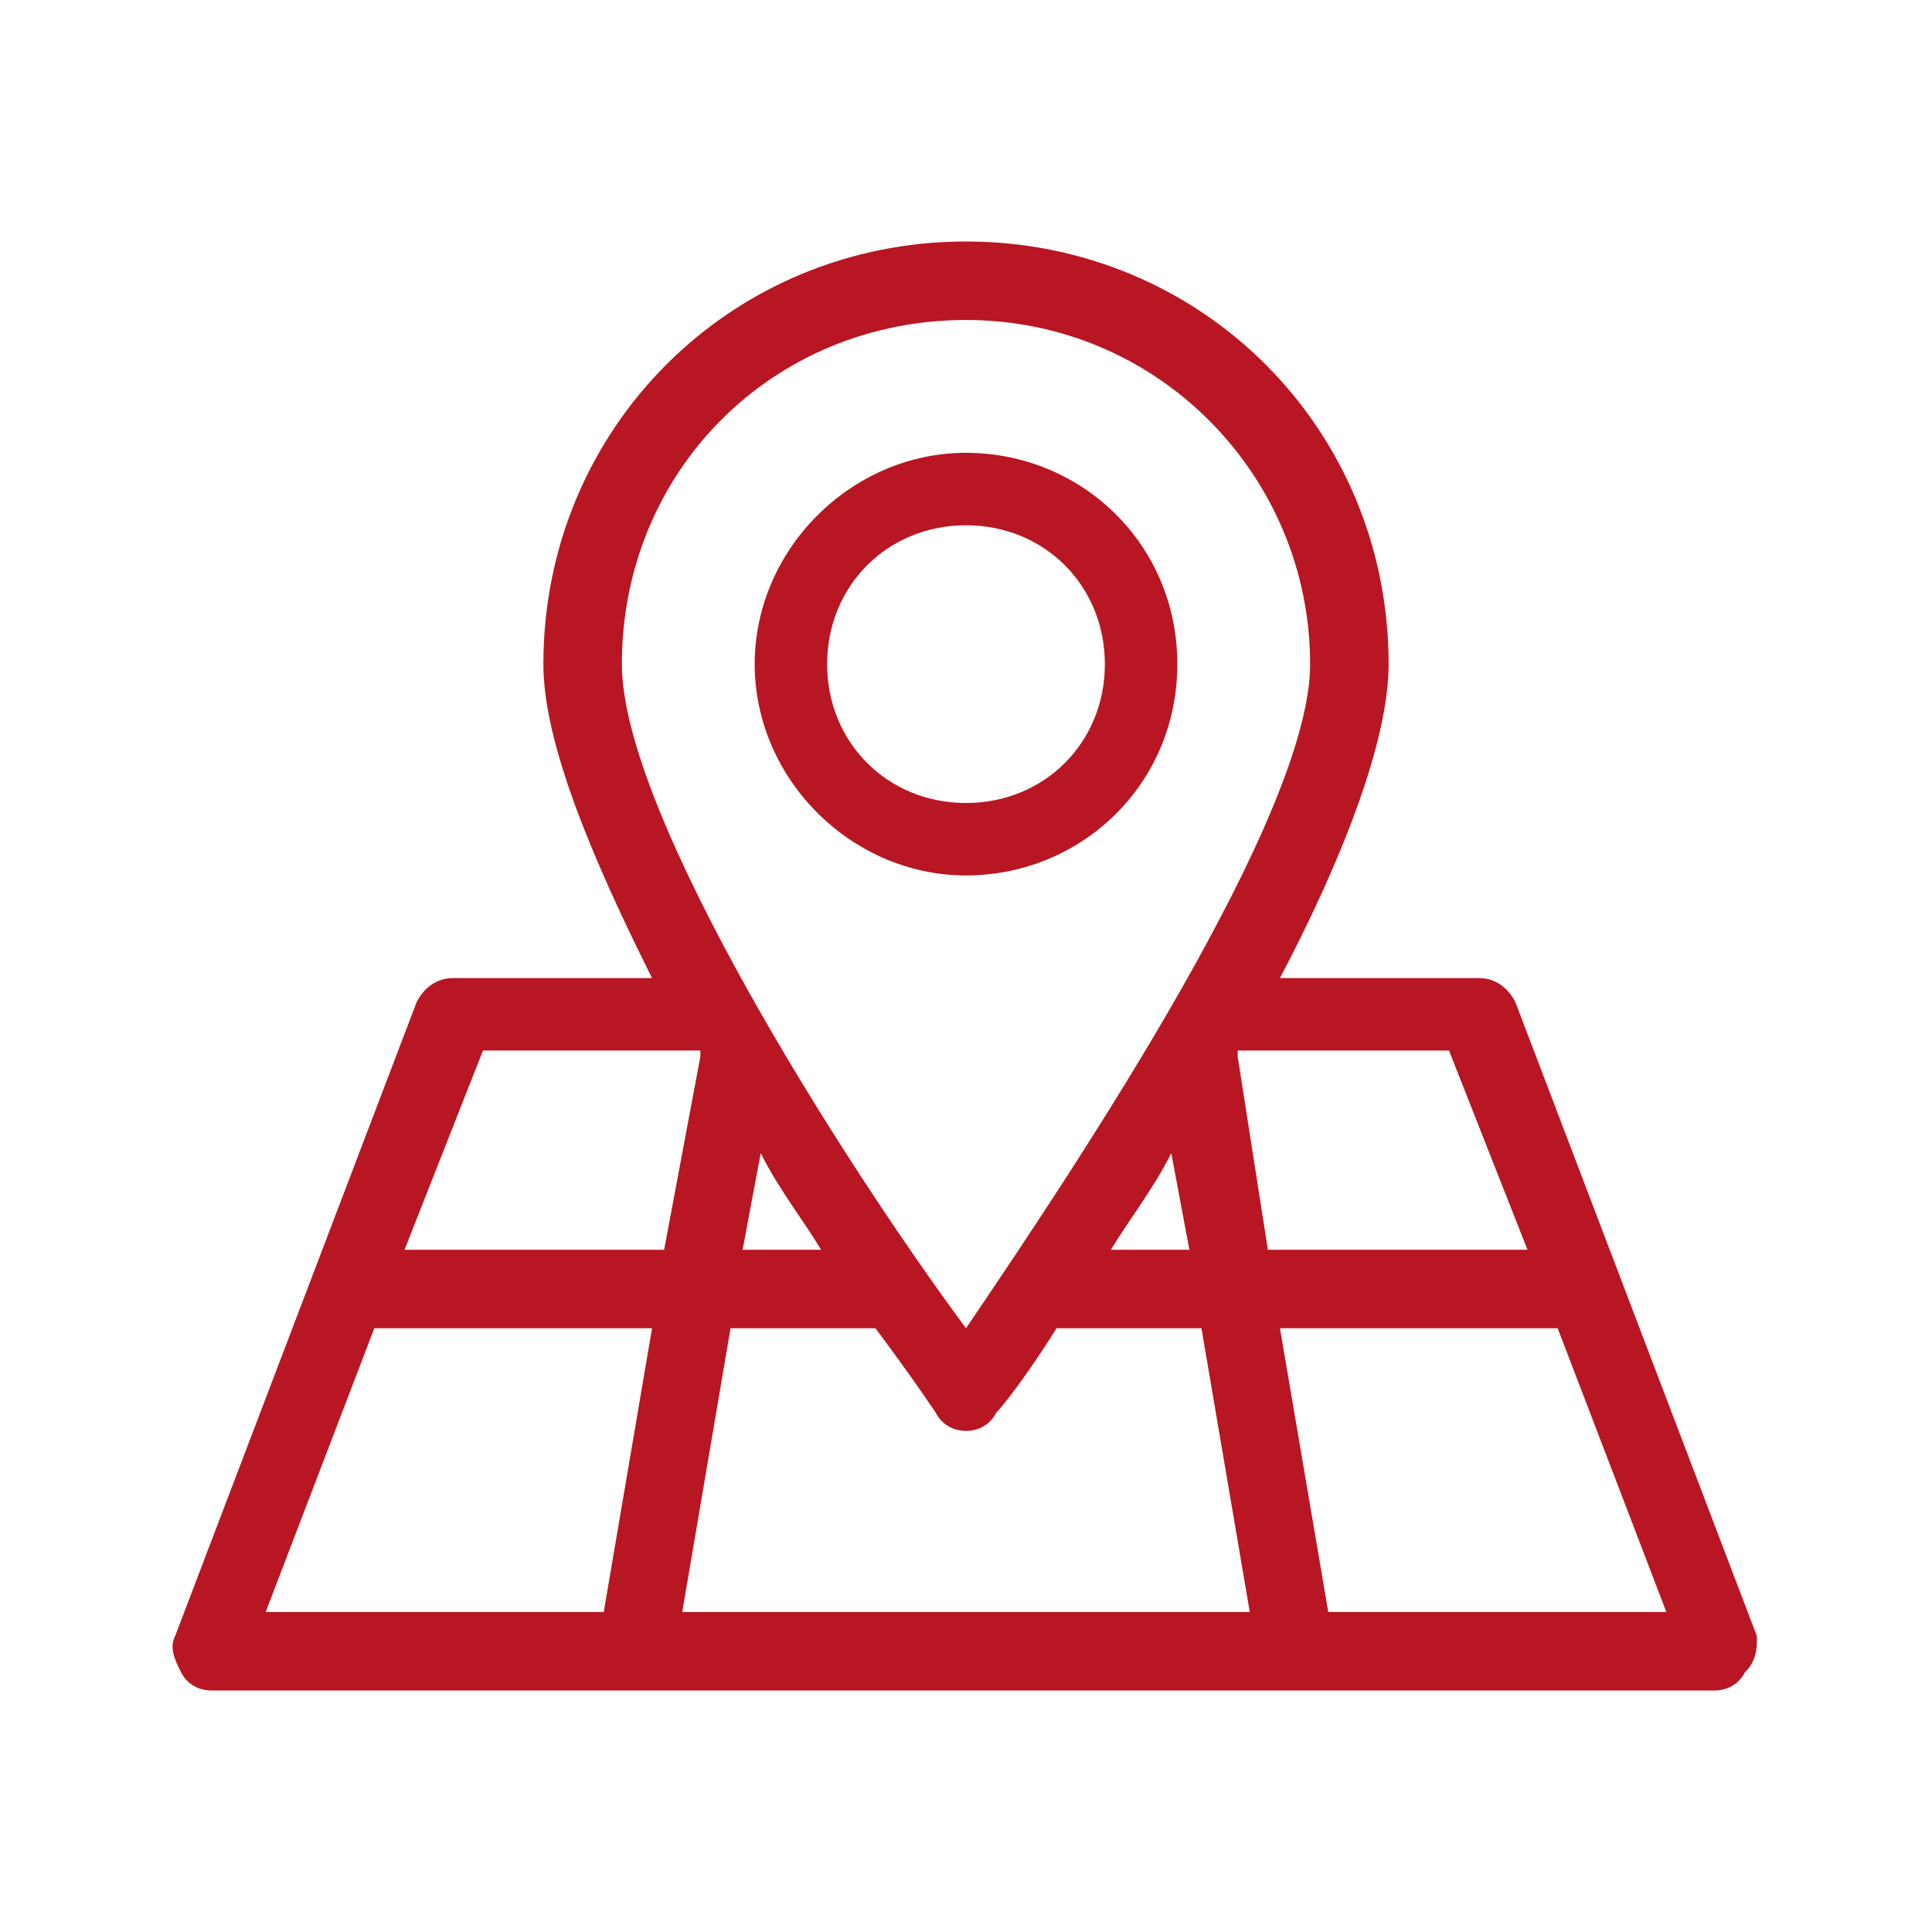
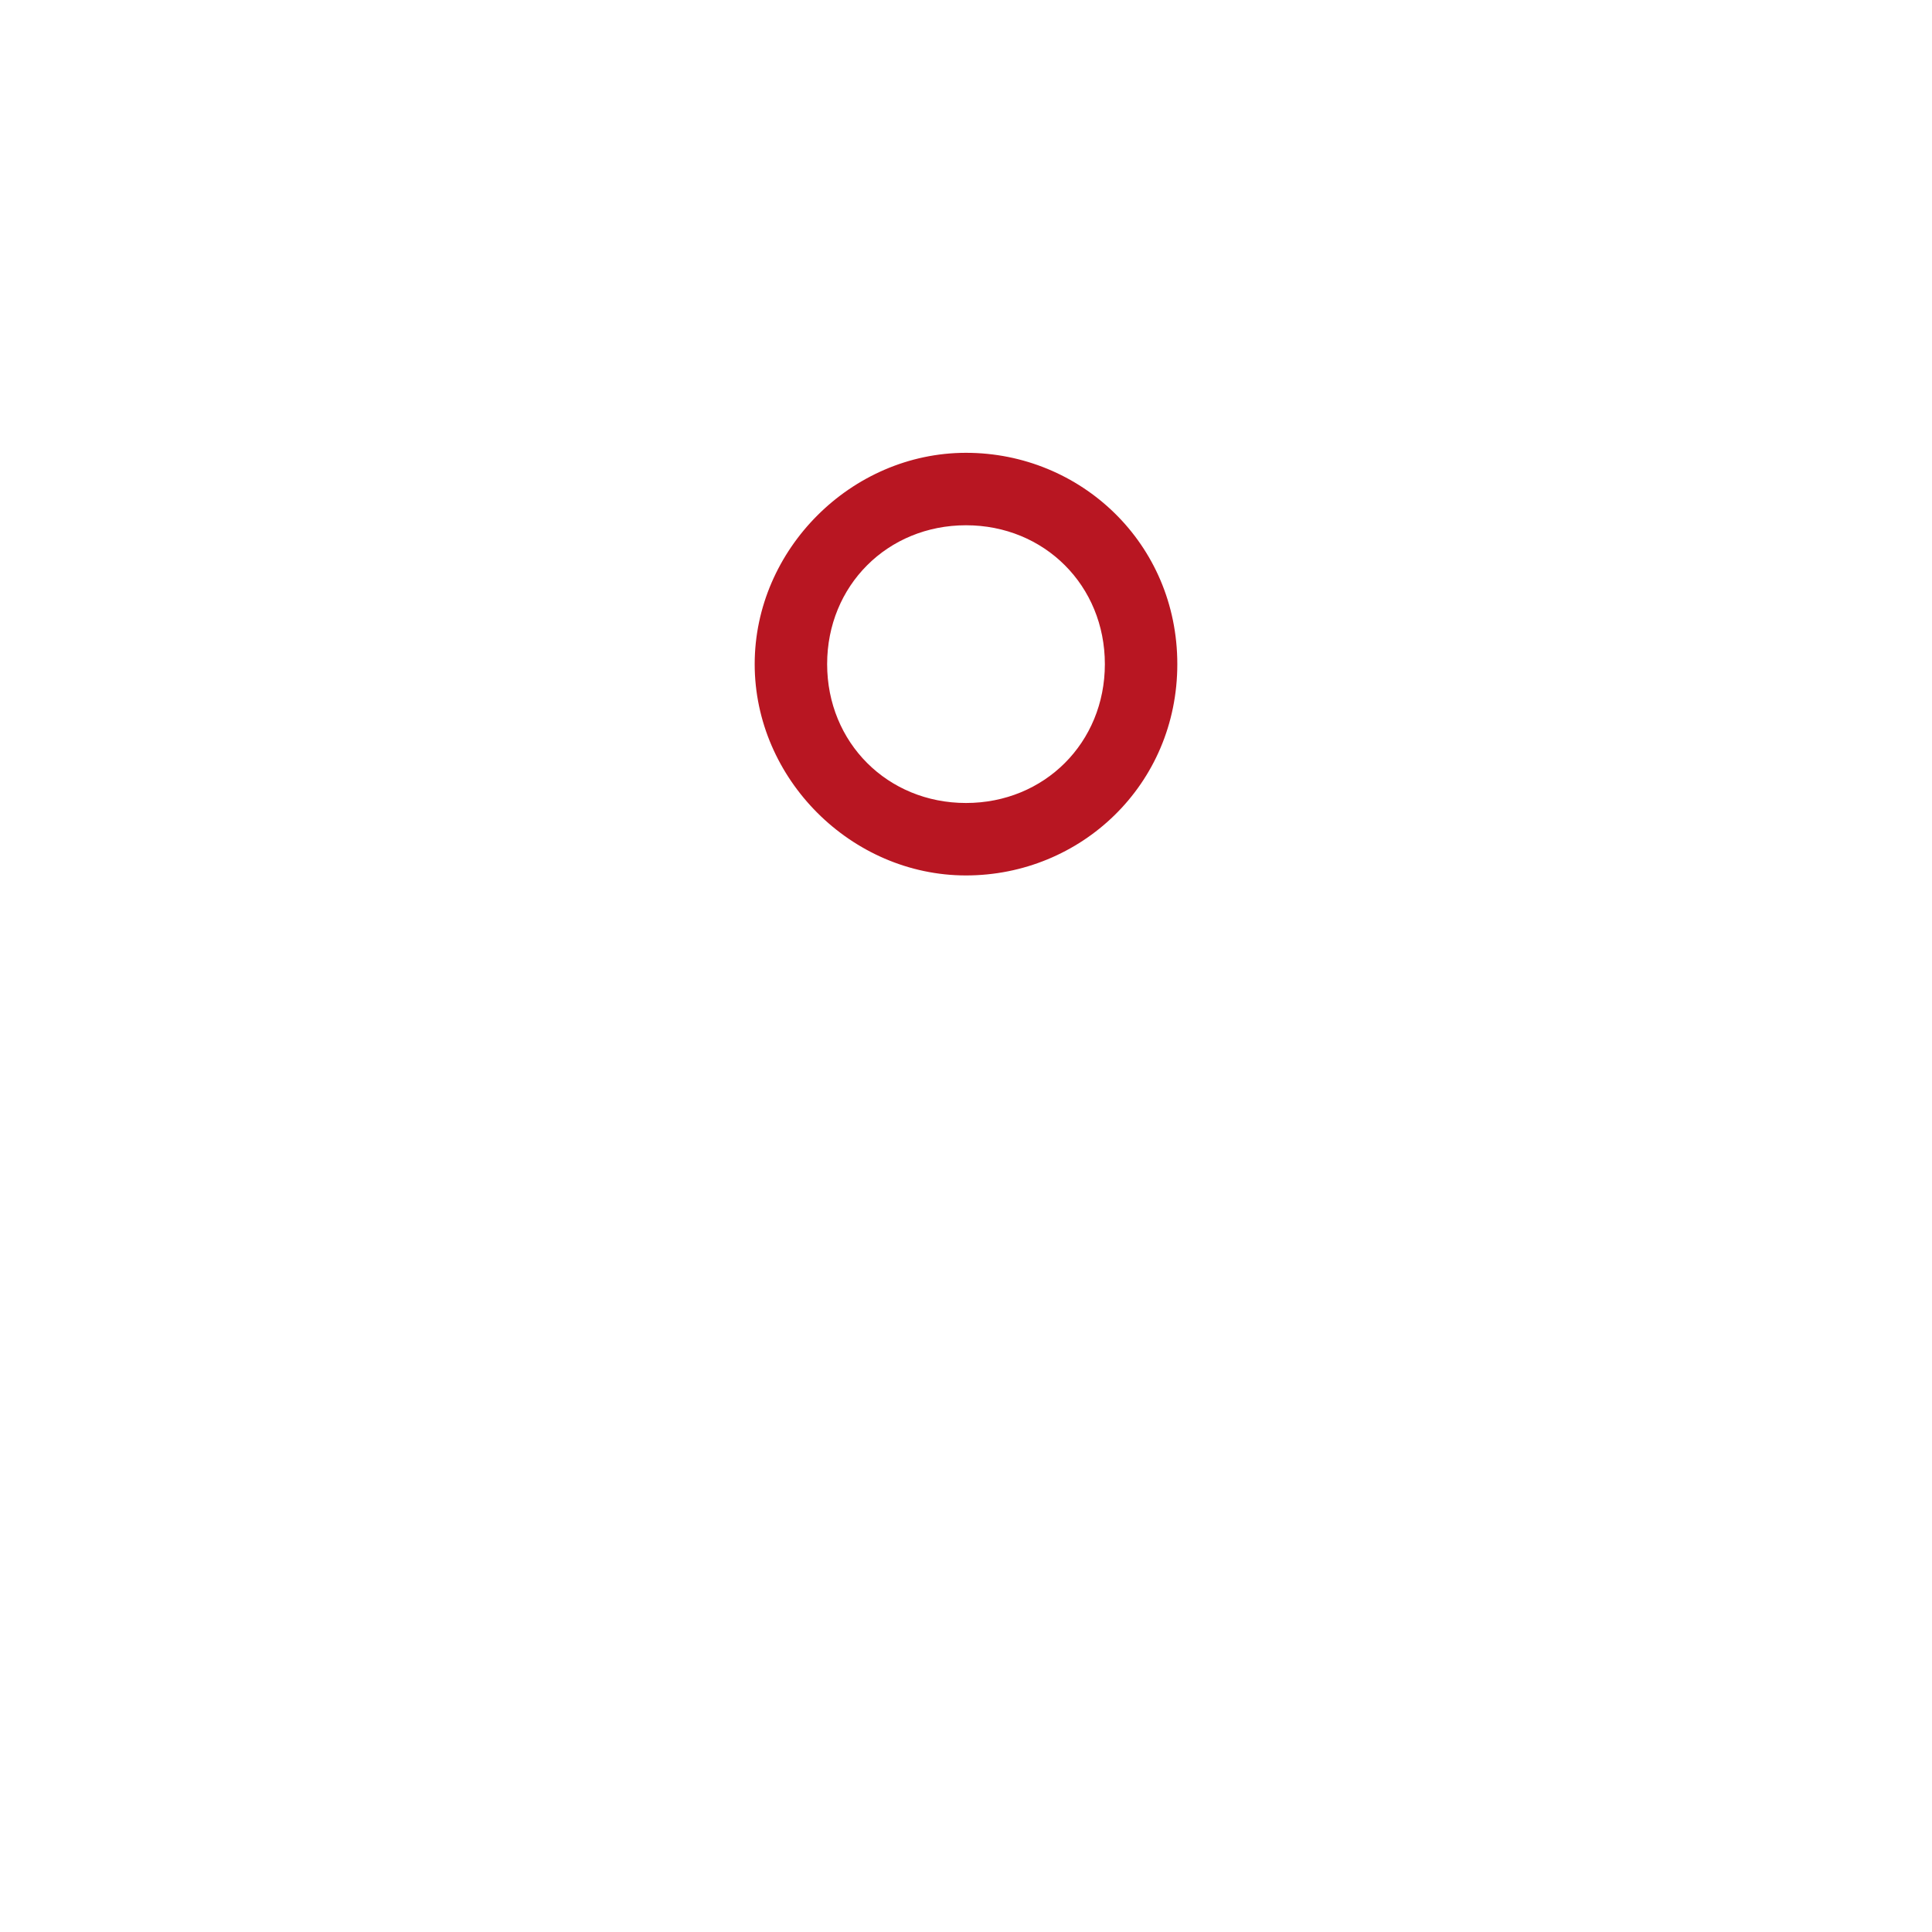
<svg xmlns="http://www.w3.org/2000/svg" version="1.1" id="Layer_1" x="0px" y="0px" width="32px" height="32px" viewBox="0 0 32 32" style="enable-background:new 0 0 32 32;" xml:space="preserve">
  <style type="text/css">
	.st0{fill:#B81622;}
</style>
  <path class="st0" d="M19.5,11c0-2-1.6-3.5-3.5-3.5s-3.5,1.6-3.5,3.5s1.6,3.5,3.5,3.5S19.5,13,19.5,11z M13.7,11c0-1.3,1-2.3,2.3-2.3  s2.3,1,2.3,2.3c0,1.3-1,2.3-2.3,2.3S13.7,12.3,13.7,11z" />
-   <path class="st0" d="M29.1,27.1l-4-10.5c-0.1-0.2-0.3-0.4-0.6-0.4h-3.3c1-1.9,1.8-3.9,1.8-5.2c0-3.9-3.1-7-7-7s-7,3.1-7,7  c0,1.3,0.8,3.2,1.8,5.2H7.5c-0.3,0-0.5,0.2-0.6,0.4l-4,10.5c-0.1,0.2,0,0.4,0.1,0.6C3.1,27.9,3.3,28,3.5,28h24.9  c0.2,0,0.4-0.1,0.5-0.3C29.1,27.5,29.1,27.3,29.1,27.1z M24,17.4l1.3,3.3H21l-0.5-3.2c0,0,0,0,0-0.1H24z M13.6,20.7h-1.3l0.3-1.6  C12.9,19.7,13.3,20.2,13.6,20.7z M14.5,22c0.6,0.8,1,1.4,1,1.4c0.1,0.2,0.3,0.3,0.5,0.3s0.4-0.1,0.5-0.3c0.1-0.1,0.5-0.6,1-1.4h2.4  l0.8,4.7h-9.4l0.8-4.7H14.5z M18.4,20.7c0.3-0.5,0.7-1,1-1.6l0.3,1.6H18.4z M16,5.3c3.2,0,5.7,2.6,5.7,5.7c0,2.5-3.8,8.2-5.7,11  c-2-2.7-5.7-8.5-5.7-11C10.3,7.8,12.8,5.3,16,5.3z M8,17.4h3.6c0,0,0,0,0,0.1L11,20.7H6.7L8,17.4z M6.2,22h4.6L10,26.7H4.4L6.2,22z   M22,26.7L21.2,22h4.6l1.8,4.7H22z" />
</svg>